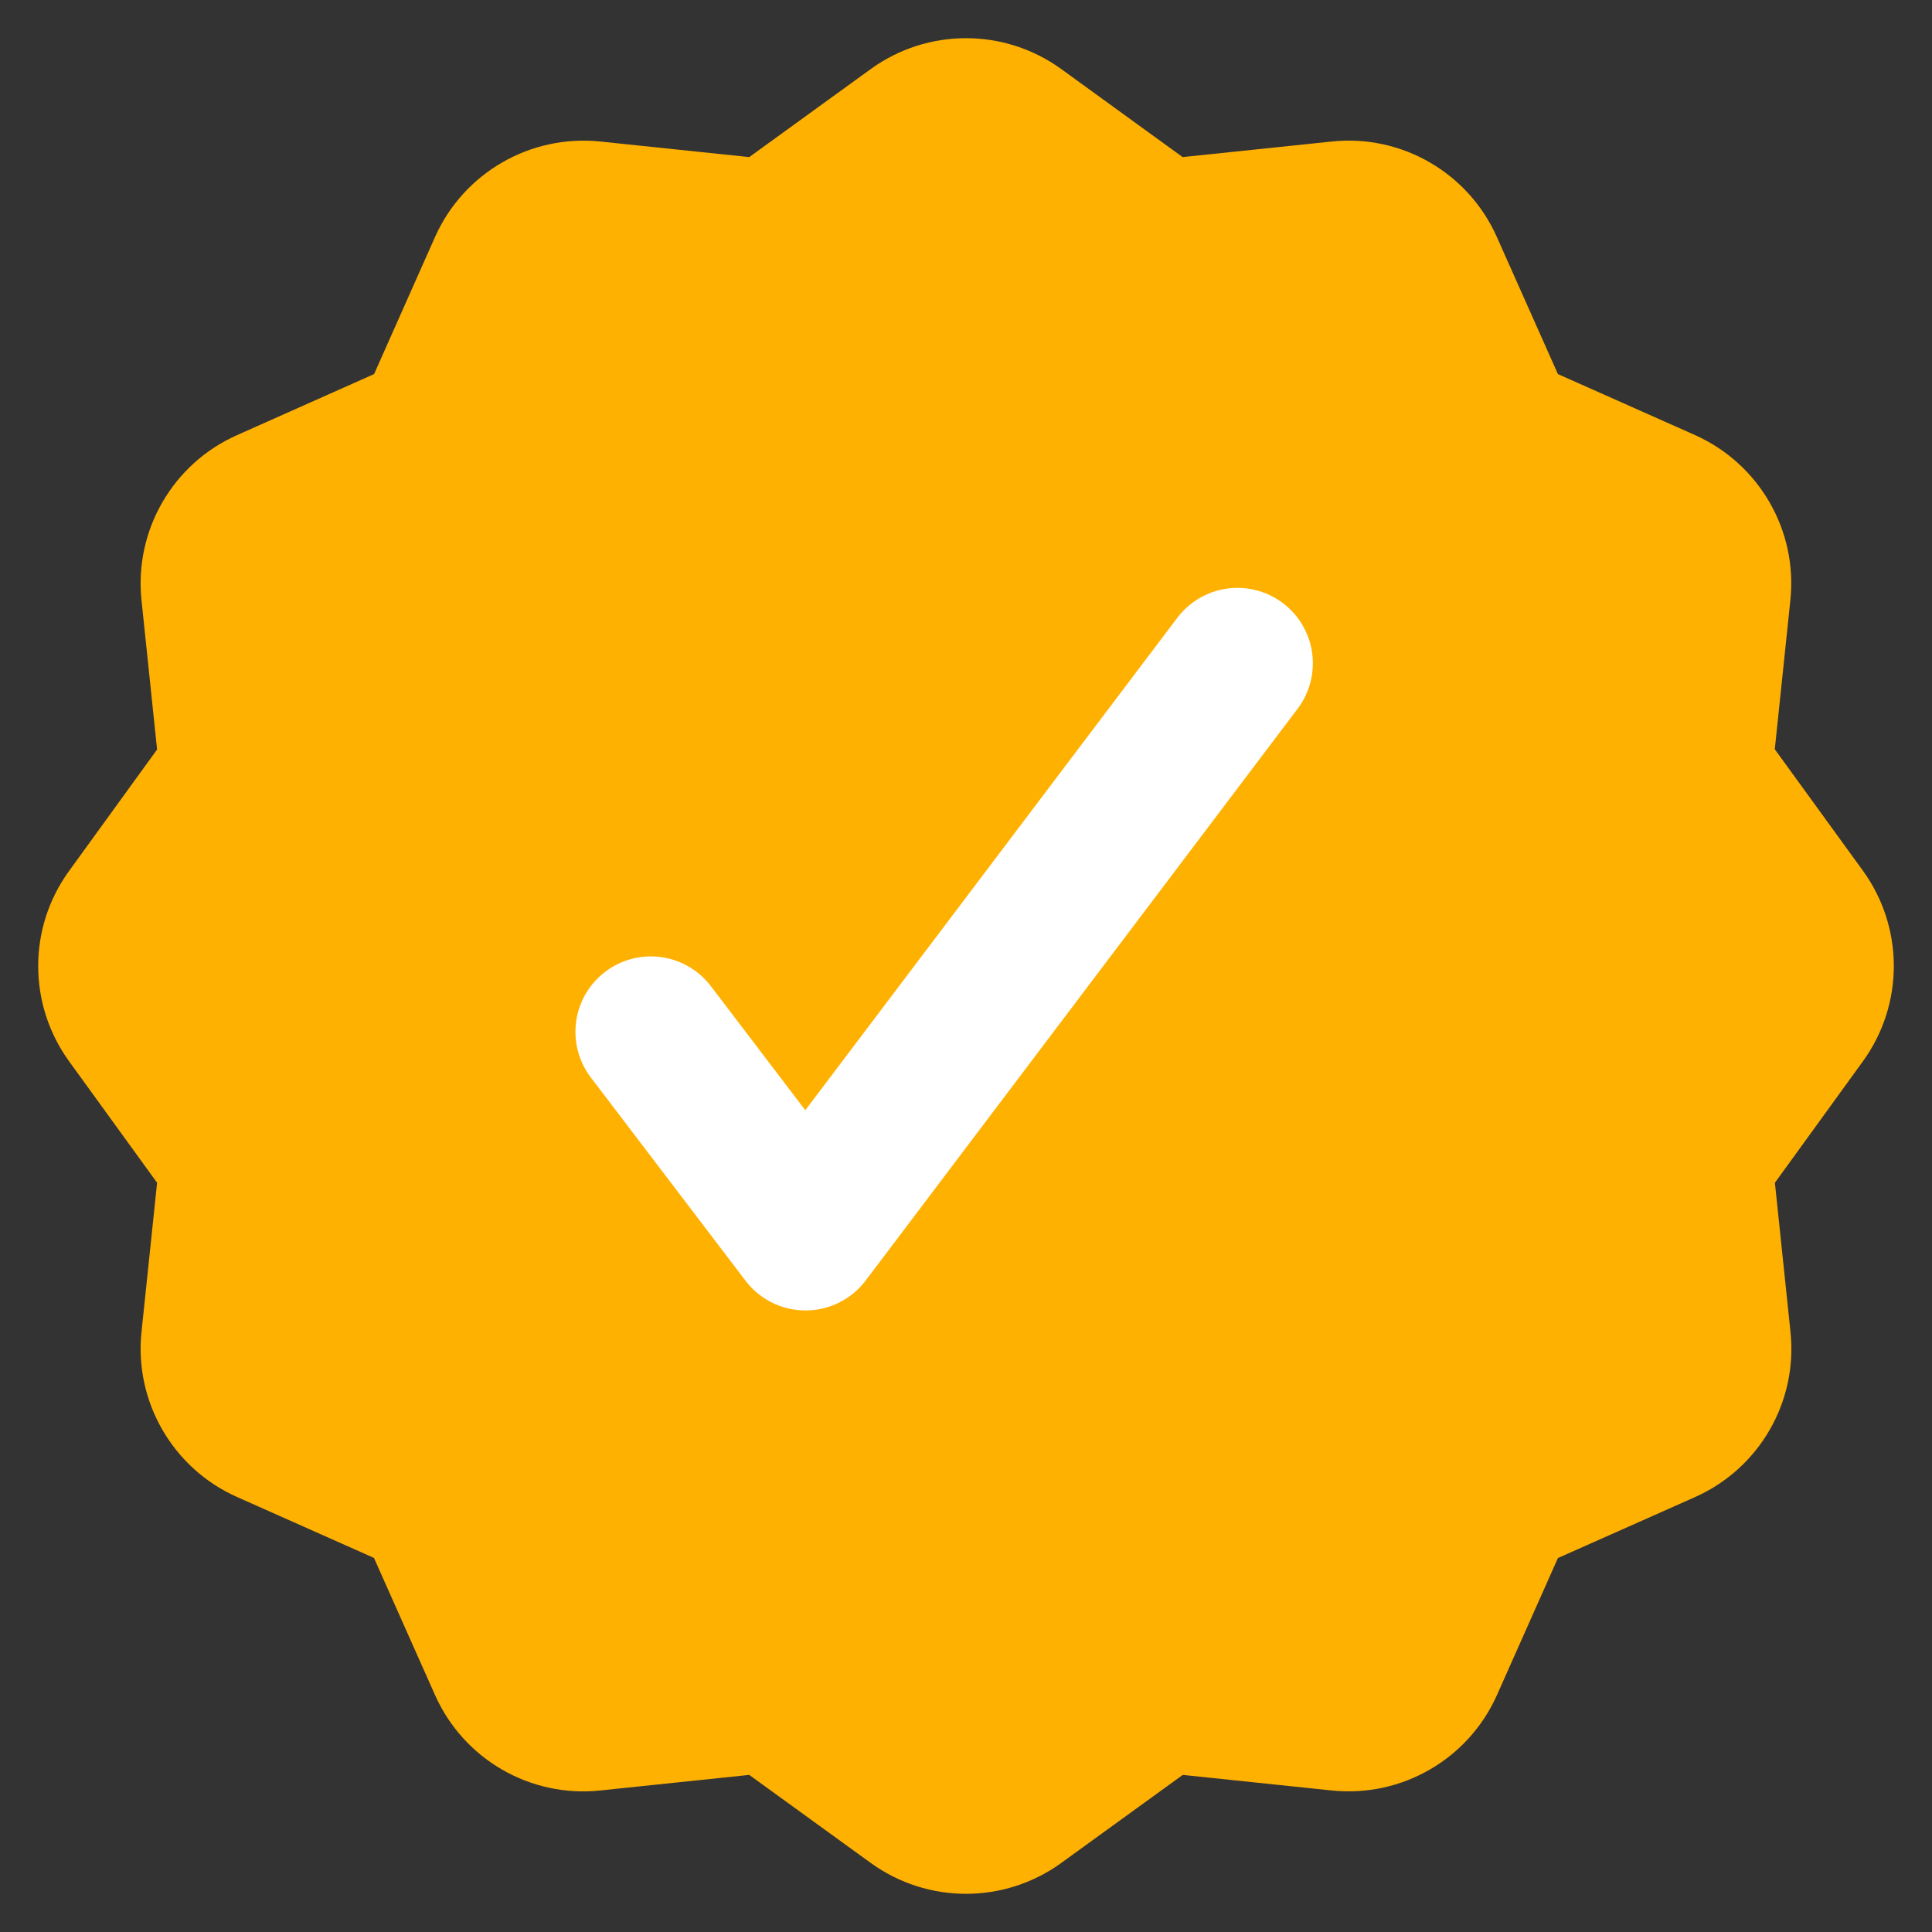
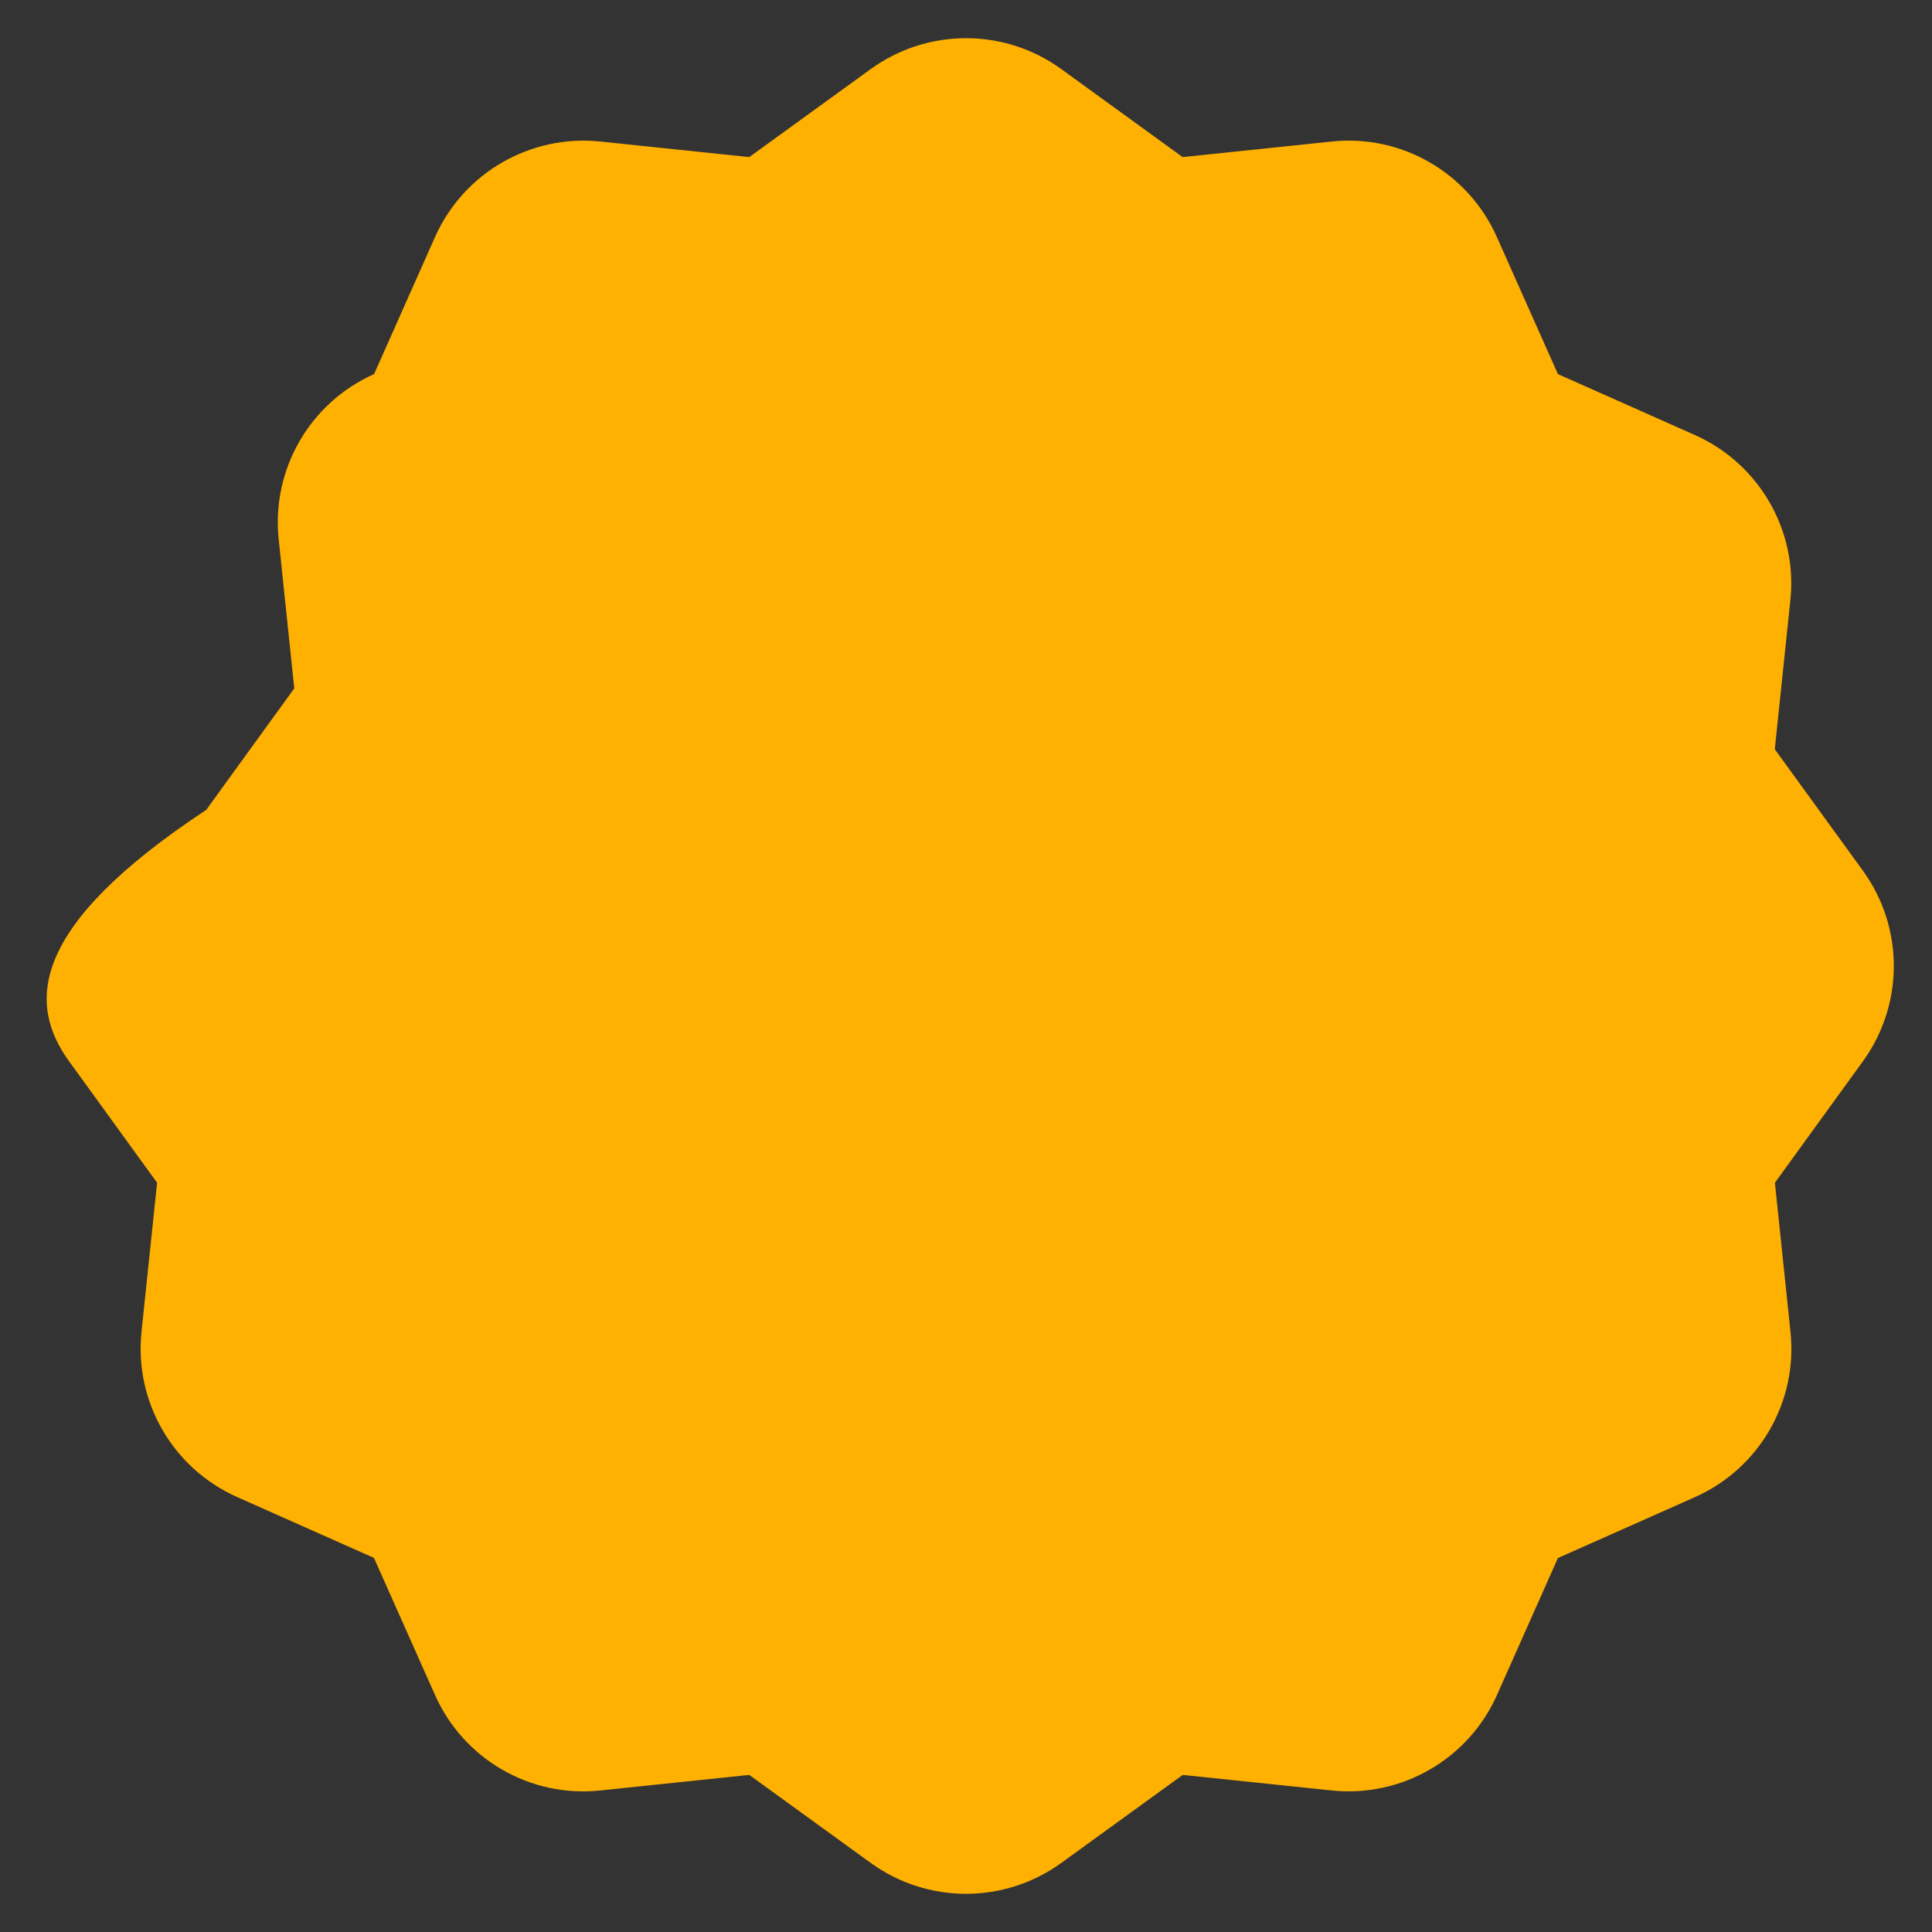
<svg xmlns="http://www.w3.org/2000/svg" width="16" height="16">
  <rect width="100%" height="100%" fill="#333333" stroke="none" />
  <g fill="none" fill-rule="evenodd">
-     <path d="m14.037 3.603-1.135-.505-.506-1.136c-.237-.532-.789-.851-1.367-.79l-1.235.129L8.789.572C8.318.231 7.682.231 7.211.572L6.205 1.301l-1.234-.129c-.579-.06-1.131.259-1.368.79L3.098 3.098l-1.136.506c-.532.237-.851.789-.79 1.368l.129 1.235-.729 1.006C.231 7.682.231 8.318.572 8.789l.729 1.006-.129 1.234c-.061.579.259 1.131.79 1.368l1.135.505.506 1.136c.237.532.789.851 1.367.79l1.235-.129 1.006.729c.471.341 1.107.341 1.578 0l1.006-.729 1.234.129c.579.06 1.131-.259 1.368-.79l.505-1.135 1.136-.505c.532-.237.851-.789.79-1.368l-.129-1.235.729-1.006c.341-.471.341-1.107 0-1.578l-.73-1.006.129-1.234c.061-.579-.259-1.131-.79-1.368Z" fill="#ffb102" fill-rule="nonzero" />
-     <path stroke="#FFF" stroke-width="1.249" stroke-linecap="round" stroke-linejoin="round" d="m5.39 8.545 1.281 1.683 3.577-4.735" />
+     <path d="m14.037 3.603-1.135-.505-.506-1.136c-.237-.532-.789-.851-1.367-.79l-1.235.129L8.789.572C8.318.231 7.682.231 7.211.572L6.205 1.301l-1.234-.129c-.579-.06-1.131.259-1.368.79L3.098 3.098c-.532.237-.851.789-.79 1.368l.129 1.235-.729 1.006C.231 7.682.231 8.318.572 8.789l.729 1.006-.129 1.234c-.061.579.259 1.131.79 1.368l1.135.505.506 1.136c.237.532.789.851 1.367.79l1.235-.129 1.006.729c.471.341 1.107.341 1.578 0l1.006-.729 1.234.129c.579.06 1.131-.259 1.368-.79l.505-1.135 1.136-.505c.532-.237.851-.789.79-1.368l-.129-1.235.729-1.006c.341-.471.341-1.107 0-1.578l-.73-1.006.129-1.234c.061-.579-.259-1.131-.79-1.368Z" fill="#ffb102" fill-rule="nonzero" />
  </g>
</svg>